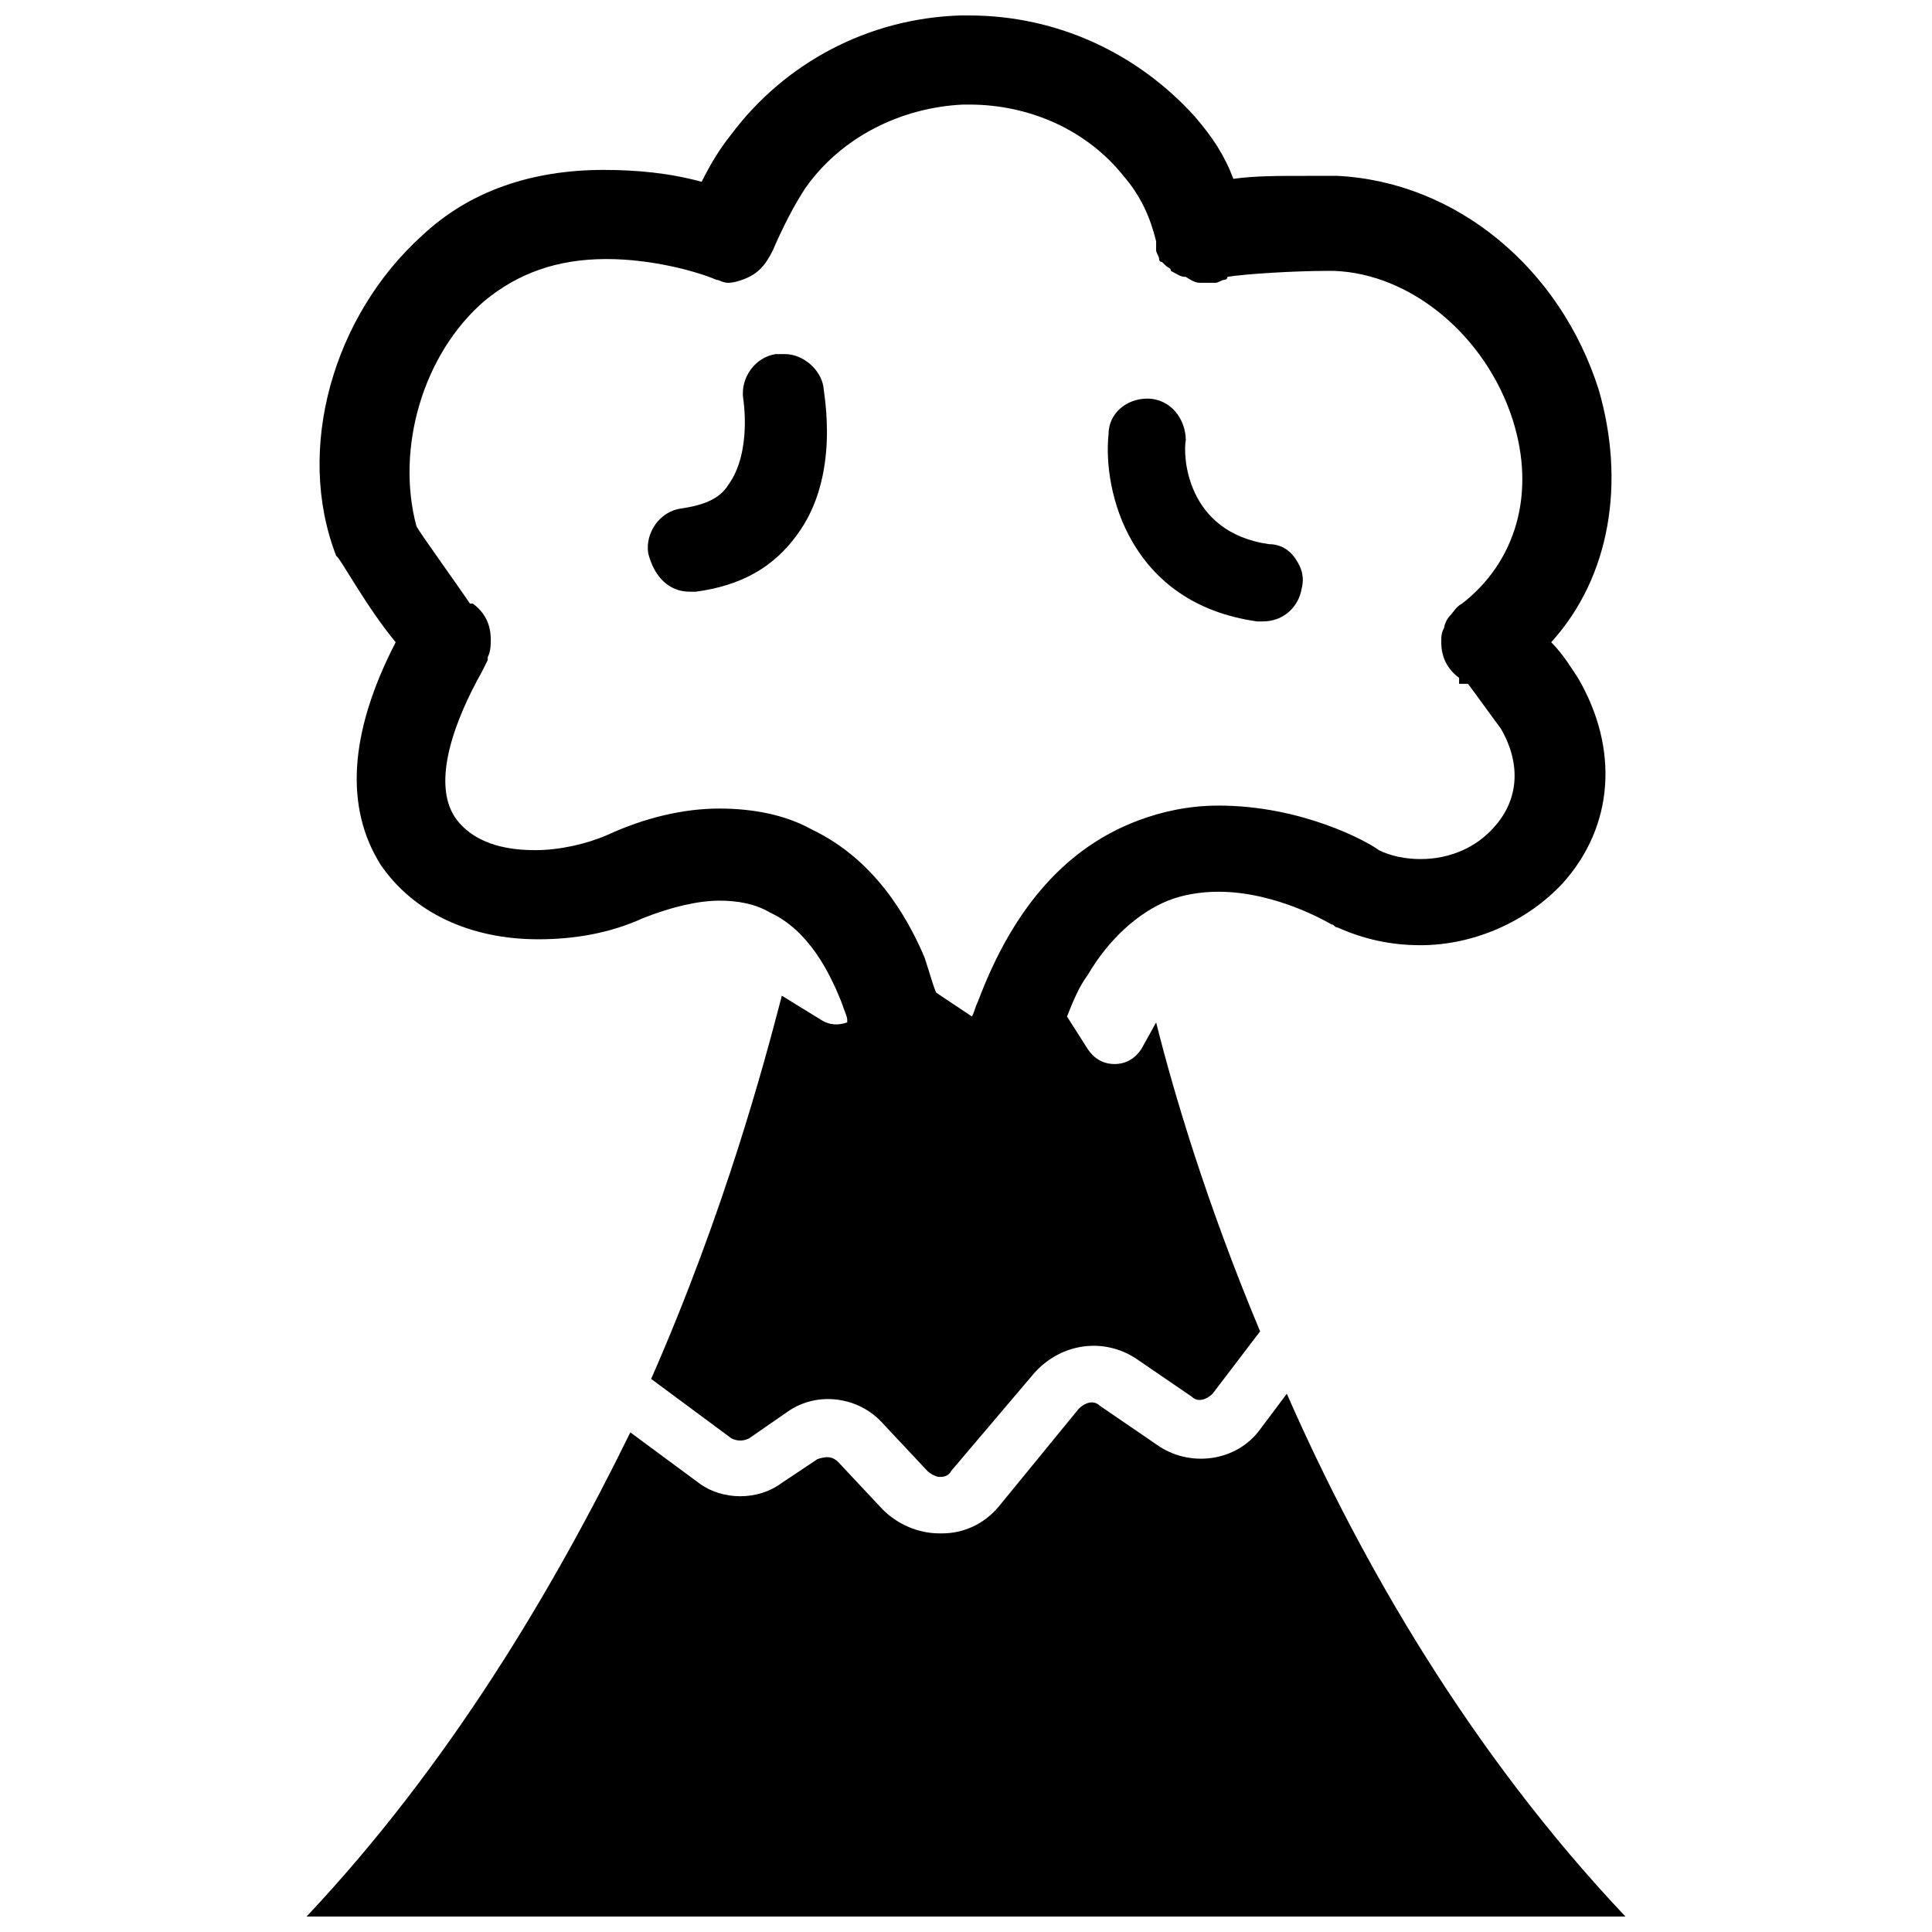
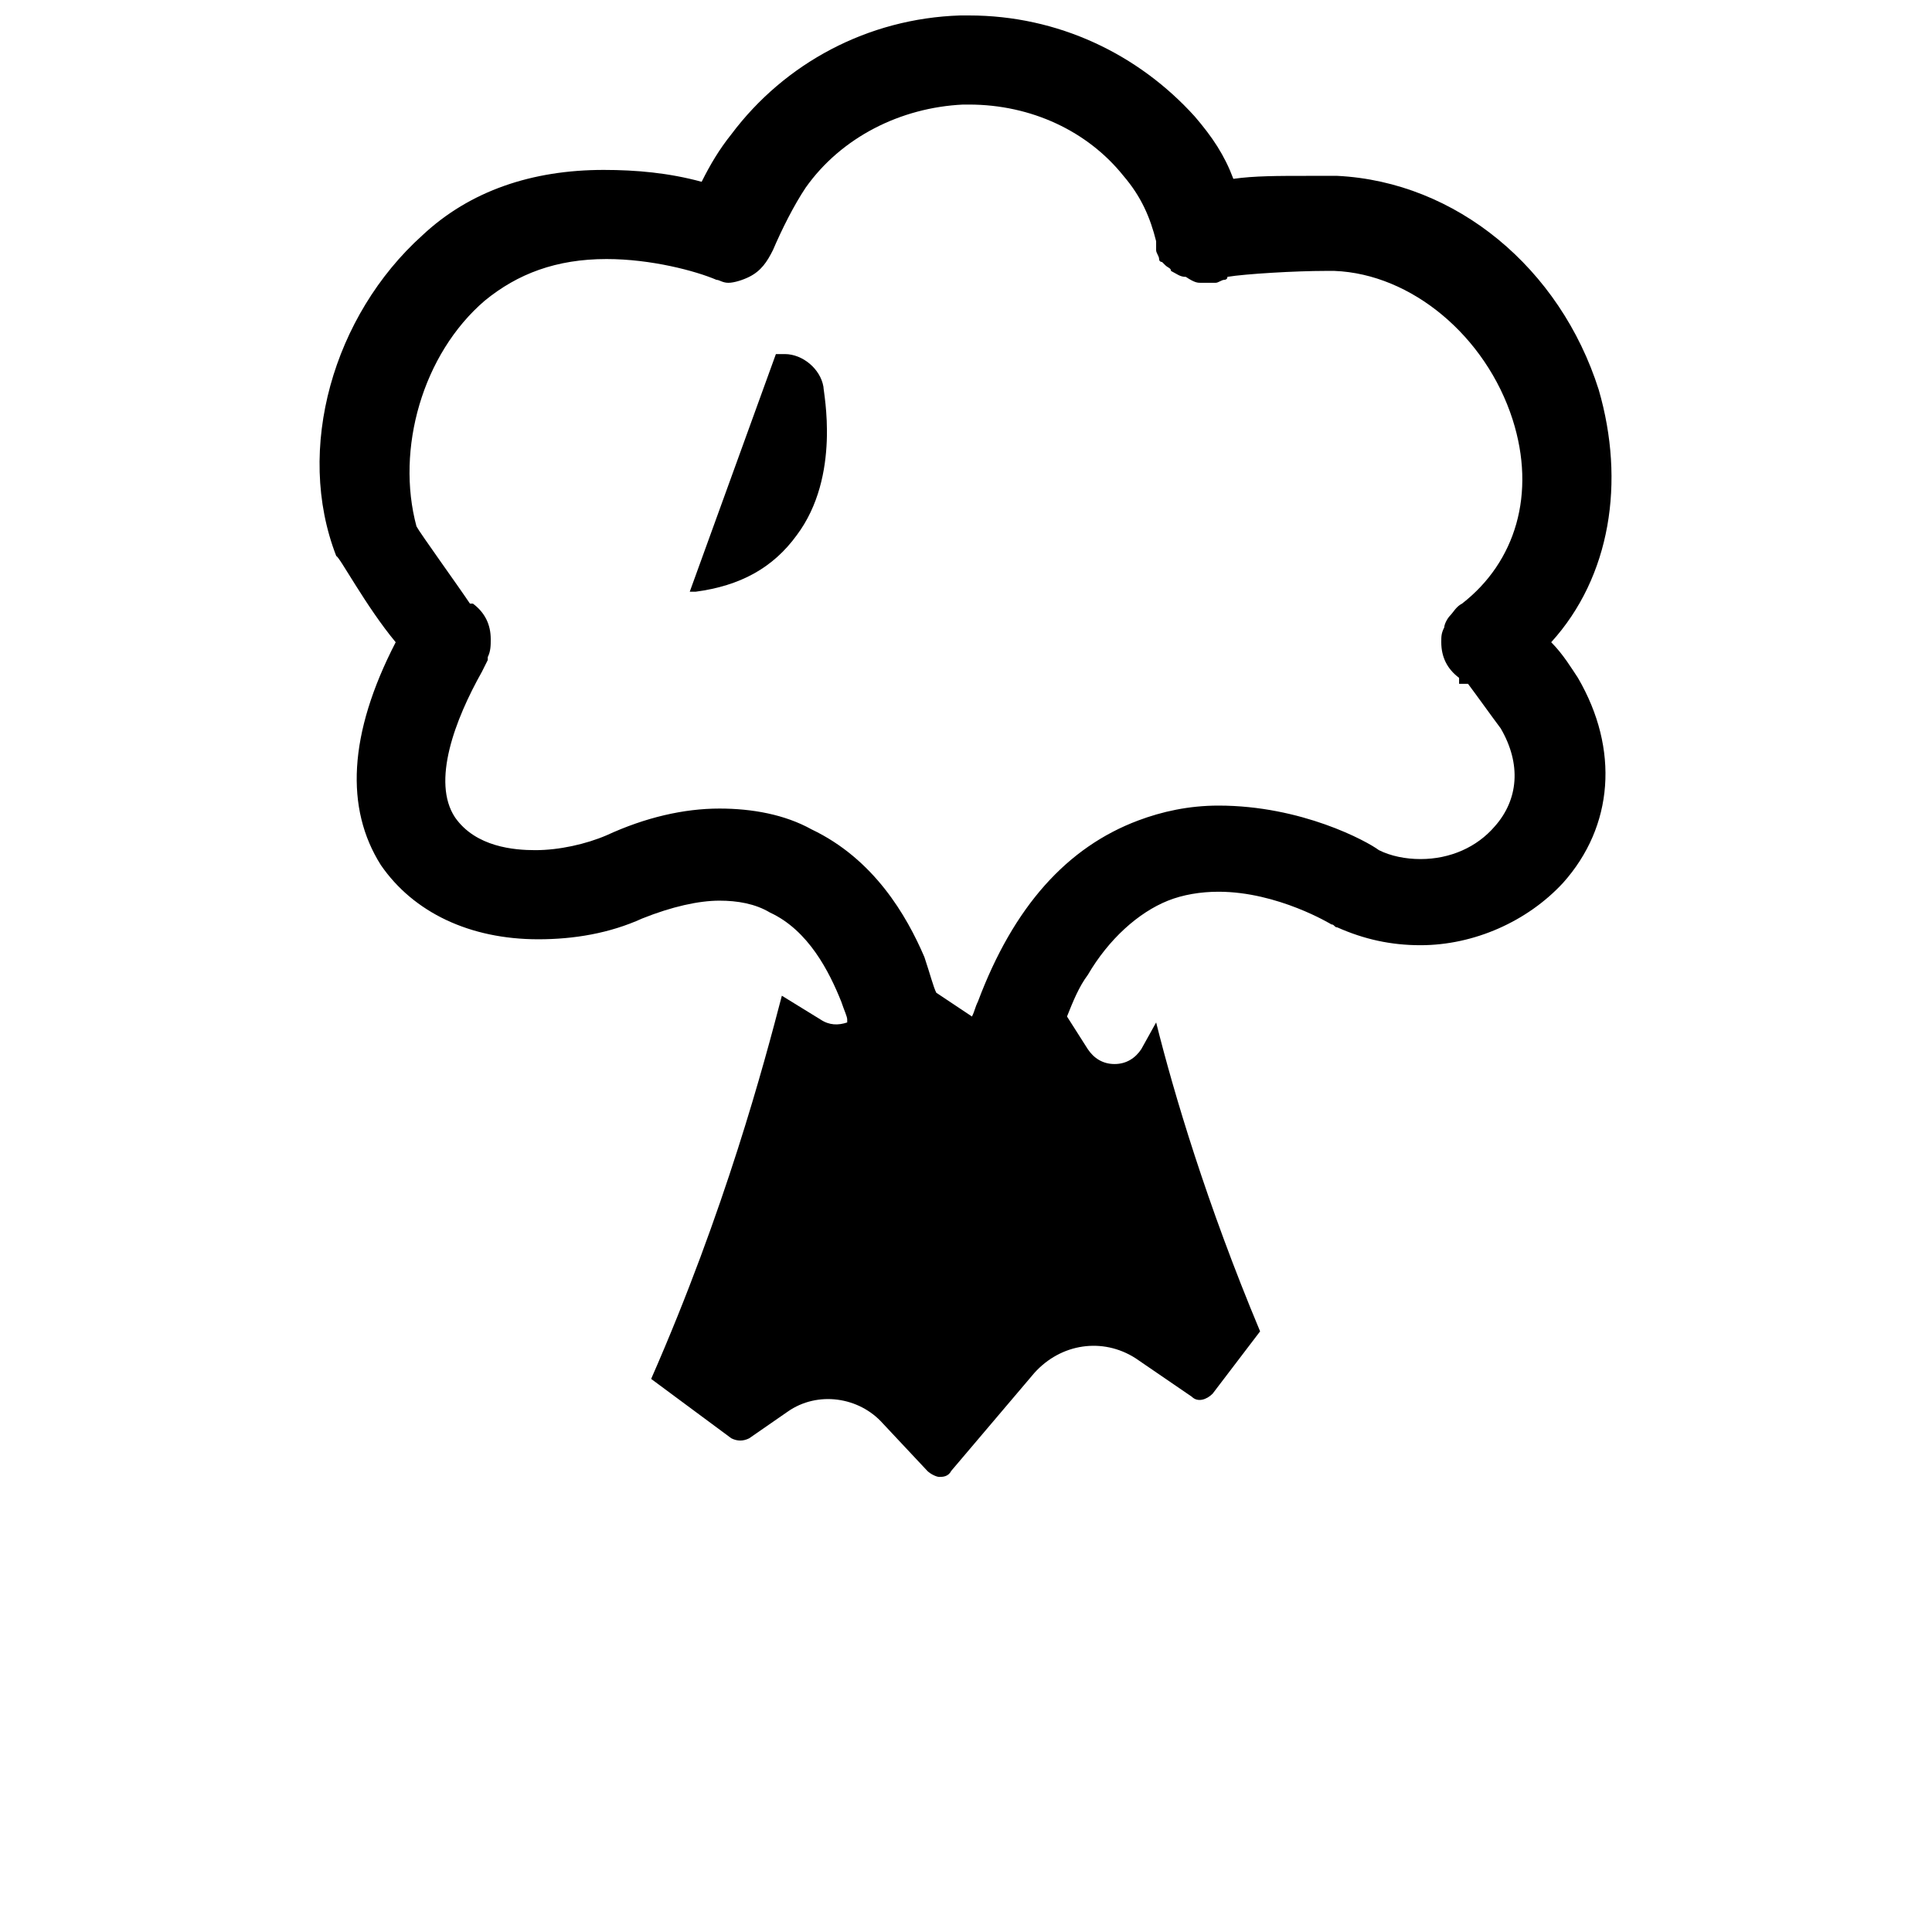
<svg xmlns="http://www.w3.org/2000/svg" width="800px" height="800px" version="1.1" viewBox="144 144 512 512">
  <defs>
    <clipPath id="b">
-       <path d="m225 513h350v138.9h-350z" />
-     </clipPath>
+       </clipPath>
    <clipPath id="a">
      <path d="m228 148.09h344v387.91h-344z" />
    </clipPath>
  </defs>
  <g clip-path="url(#b)">
-     <path d="m485.02 513.36-7.086 9.445c-6.297 8.66-18.895 10.234-27.551 3.938l-14.957-10.234c-1.574-1.574-3.938-0.789-5.512 0.789l-21.254 25.977c-3.938 4.723-9.445 7.086-14.957 7.086h-0.789c-5.512 0-11.02-2.363-14.957-6.297l-11.809-12.594c-1.574-1.574-3.148-1.574-5.512-0.789l-9.445 6.297c-6.293 4.723-15.738 4.723-22.039 0l-18.105-13.383c-20.465 41.723-48.02 88.168-85.805 128.31h349.52c-40.934-43.297-70.062-93.676-89.742-138.55z" />
-   </g>
+     </g>
  <g clip-path="url(#a)">
    <path d="m248.86 314.2c-12.594 24.402-13.383 44.082-3.938 59.039 8.66 12.594 23.617 19.68 41.723 19.68 9.445 0 18.895-1.574 27.551-5.512 7.871-3.148 14.957-4.723 20.469-4.723 4.723 0 9.445 0.789 13.383 3.148 10.234 4.723 15.742 15.742 18.895 23.617 0.789 2.363 1.574 3.938 1.574 4.723v0.789c-2.363 0.789-4.723 0.789-7.086-0.789l-10.234-6.297c-4.723 18.105-14.957 56.68-34.637 101.55l21.254 15.742c1.574 0.789 3.148 0.789 4.723 0l10.234-7.086c7.871-5.512 18.895-3.938 25.191 3.148l11.809 12.594c0.789 0.789 2.363 1.574 3.148 1.574 0.789 0 2.363 0 3.148-1.574l22.043-25.977c7.086-7.871 18.105-9.445 26.766-3.938l14.957 10.234c1.574 1.574 3.938 0.789 5.512-0.789l12.594-16.531c-14.168-33.852-22.828-62.977-27.551-81.867l-3.938 7.086c-1.574 2.363-3.938 3.938-7.086 3.938s-5.512-1.574-7.086-3.938l-5.512-8.66c1.574-3.938 3.148-7.871 5.512-11.02 5.512-9.445 13.383-16.531 21.254-19.68 3.938-1.574 8.66-2.363 13.383-2.363 15.742 0 29.914 8.66 29.914 8.66 0.789 0 0.789 0.789 1.574 0.789 7.086 3.148 14.168 4.723 22.043 4.723 14.168 0 28.34-6.297 37.785-16.531 13.383-14.957 14.957-35.426 3.938-54.316-1.574-2.363-3.938-6.297-7.086-9.445 15.742-17.32 19.68-42.508 12.594-66.914-10.234-32.273-37.785-55.105-69.273-56.68h-7.871c-7.871 0-14.168 0-19.68 0.789-2.363-6.297-5.512-11.02-10.234-16.531-14.957-16.531-36.211-26.766-59.828-26.766h-2.363c-24.402 0.789-46.445 12.594-60.613 31.488-3.148 3.938-5.512 7.871-7.871 12.594-8.66-2.363-17.32-3.148-25.977-3.148-18.895 0-35.426 5.512-48.02 17.32-23.617 21.254-33.852 56.68-22.828 85.02 0.785-0.004 7.871 13.379 15.742 22.828zm23.617-90.531c8.66-7.086 18.895-11.02 32.273-11.02 11.809 0 23.617 3.148 29.125 5.512 0.789 0 1.578 0.785 3.152 0.785 1.574 0 3.938-0.789 5.512-1.574 3.148-1.574 4.723-3.938 6.297-7.086 2.363-5.512 5.512-11.809 8.66-16.531 9.445-13.383 25.191-21.254 41.723-22.043h1.574c16.531 0 31.488 7.086 40.934 18.895 4.723 5.512 7.086 11.02 8.66 17.32v1.574 0.789c0 0.789 0.789 1.574 0.789 2.363 0 0.789 0.789 0.789 0.789 0.789l0.789 0.789c0.789 0.789 1.574 0.789 1.574 1.574 1.574 0.789 2.363 1.574 3.938 1.574 2.352 1.566 3.137 1.566 3.926 1.566h2.363 1.574c0.789 0 1.574-0.789 2.363-0.789 0 0 0.789 0 0.789-0.789 4.723-0.789 18.105-1.574 25.977-1.574h2.363c20.469 0.789 40.148 17.32 47.23 39.359 6.297 19.68 0.789 37.785-13.383 48.805-1.574 0.789-2.363 2.363-3.148 3.148-0.789 0.789-1.574 2.363-1.574 3.148-0.793 1.582-0.793 2.367-0.793 3.945 0 3.938 1.574 7.086 4.723 9.445v1.574h2.363c2.363 3.148 6.297 8.66 8.66 11.809 5.512 9.445 4.723 18.895-1.574 25.977-4.723 5.512-11.809 8.66-19.68 8.66-3.938 0-7.871-0.789-11.02-2.363-3.148-2.363-20.469-11.809-42.508-11.809-7.871 0-14.957 1.574-21.254 3.938-18.895 7.086-33.062 22.828-42.508 48.02-0.789 1.574-0.789 2.363-1.574 3.938l-9.453-6.301c-0.789-1.574-1.574-4.723-3.148-9.445-4.723-11.02-13.383-25.977-29.914-33.852-7.086-3.938-15.742-5.512-24.402-5.512-9.445 0-19.68 2.363-29.914 7.086-5.512 2.363-12.594 3.938-18.895 3.938-5.512 0-15.742-0.789-21.254-8.66-6.297-9.445 0-25.977 7.086-38.574l1.574-3.148v-0.789c0.789-1.574 0.789-3.148 0.789-4.723 0-3.938-1.574-7.086-4.723-9.445h-0.789c-3.148-4.723-13.383-18.895-14.168-20.469-5.512-20.465 1.574-45.652 18.105-59.824z" />
  </g>
-   <path d="m326.79 300.81h1.574c11.809-1.574 20.469-6.297 26.766-14.957 11.809-15.742 7.086-37.785 7.086-39.359-0.789-4.723-5.512-8.66-10.234-8.66h-2.363c-5.512 0.789-9.445 6.297-8.66 11.809 0 0 2.363 14.168-3.938 22.828-2.363 3.938-7.086 5.512-12.594 6.297-5.512 0.789-9.445 6.297-8.66 11.809 1.578 6.297 5.512 10.234 11.023 10.234z" />
-   <path d="m477.14 308.68h1.574c5.512 0 9.445-3.938 10.234-8.66 0.789-3.148 0-5.512-1.574-7.871-1.574-2.363-3.938-3.938-7.086-3.938-22.043-3.148-22.828-23.617-22.043-27.551 0-5.512-3.938-11.02-10.234-11.02-5.512 0-10.234 3.938-10.234 9.445-1.57 14.957 5.512 44.871 39.363 49.594z" />
+   <path d="m326.79 300.81h1.574c11.809-1.574 20.469-6.297 26.766-14.957 11.809-15.742 7.086-37.785 7.086-39.359-0.789-4.723-5.512-8.66-10.234-8.66h-2.363z" />
</svg>